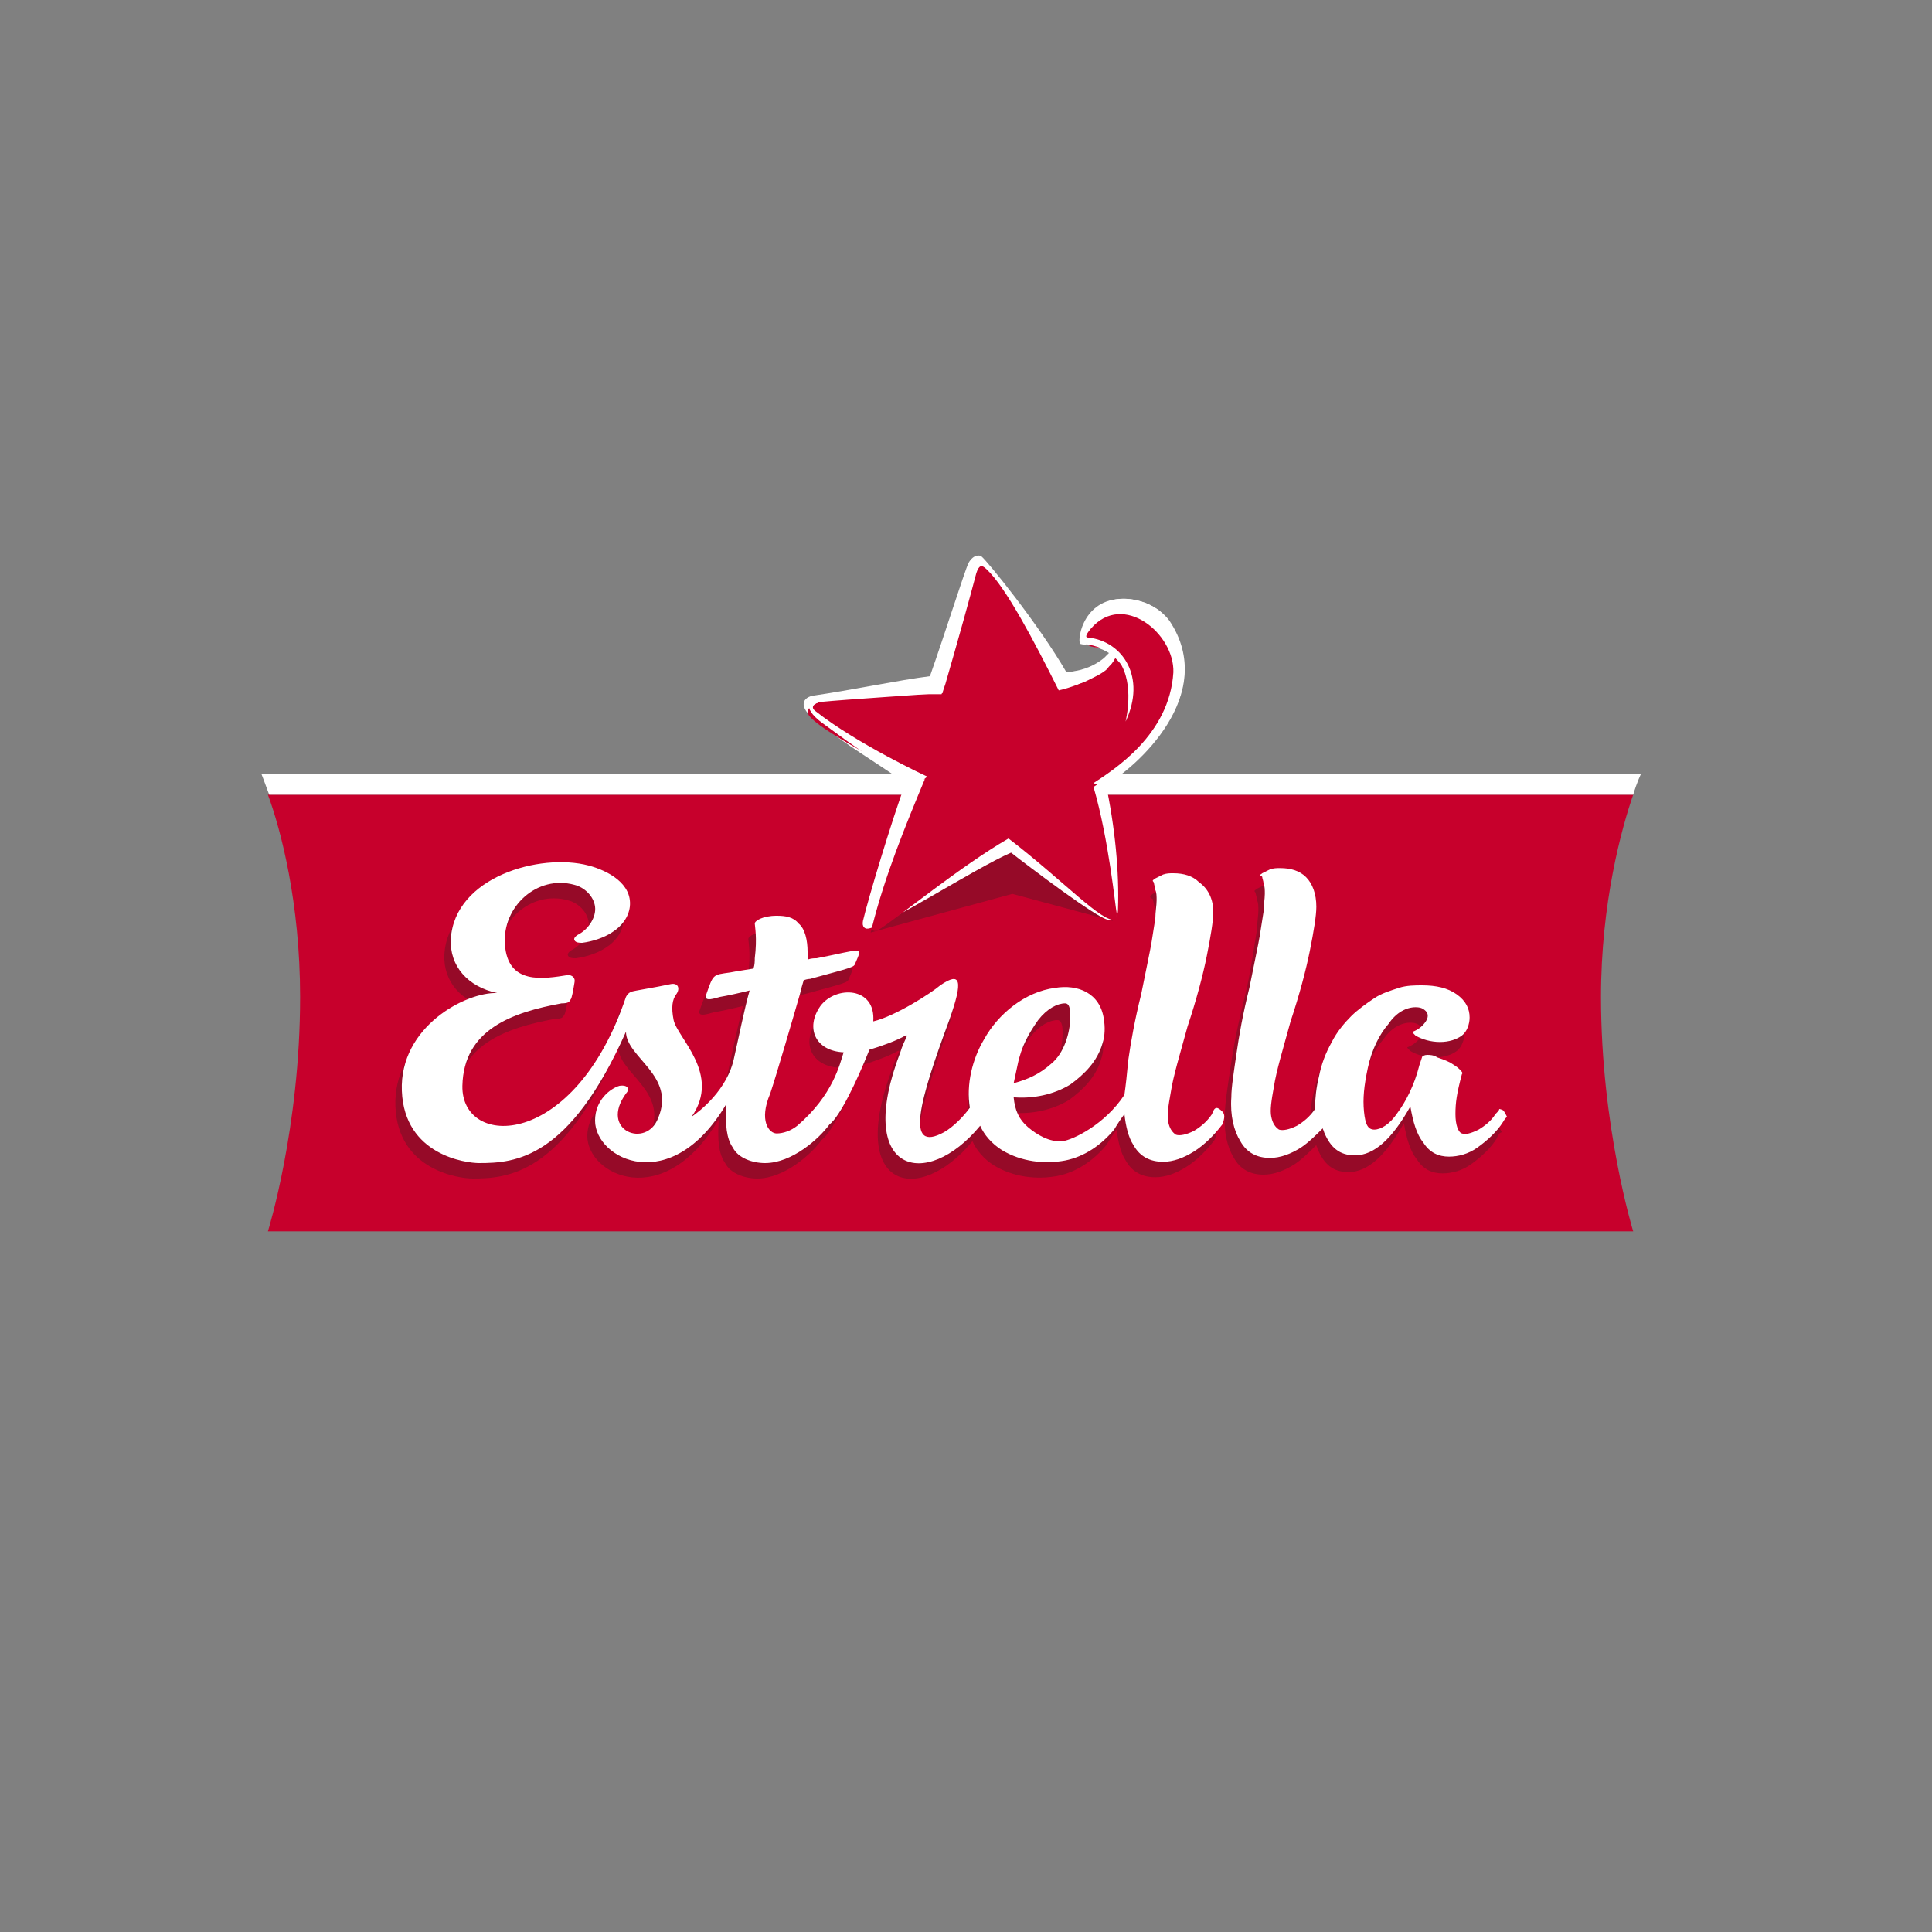
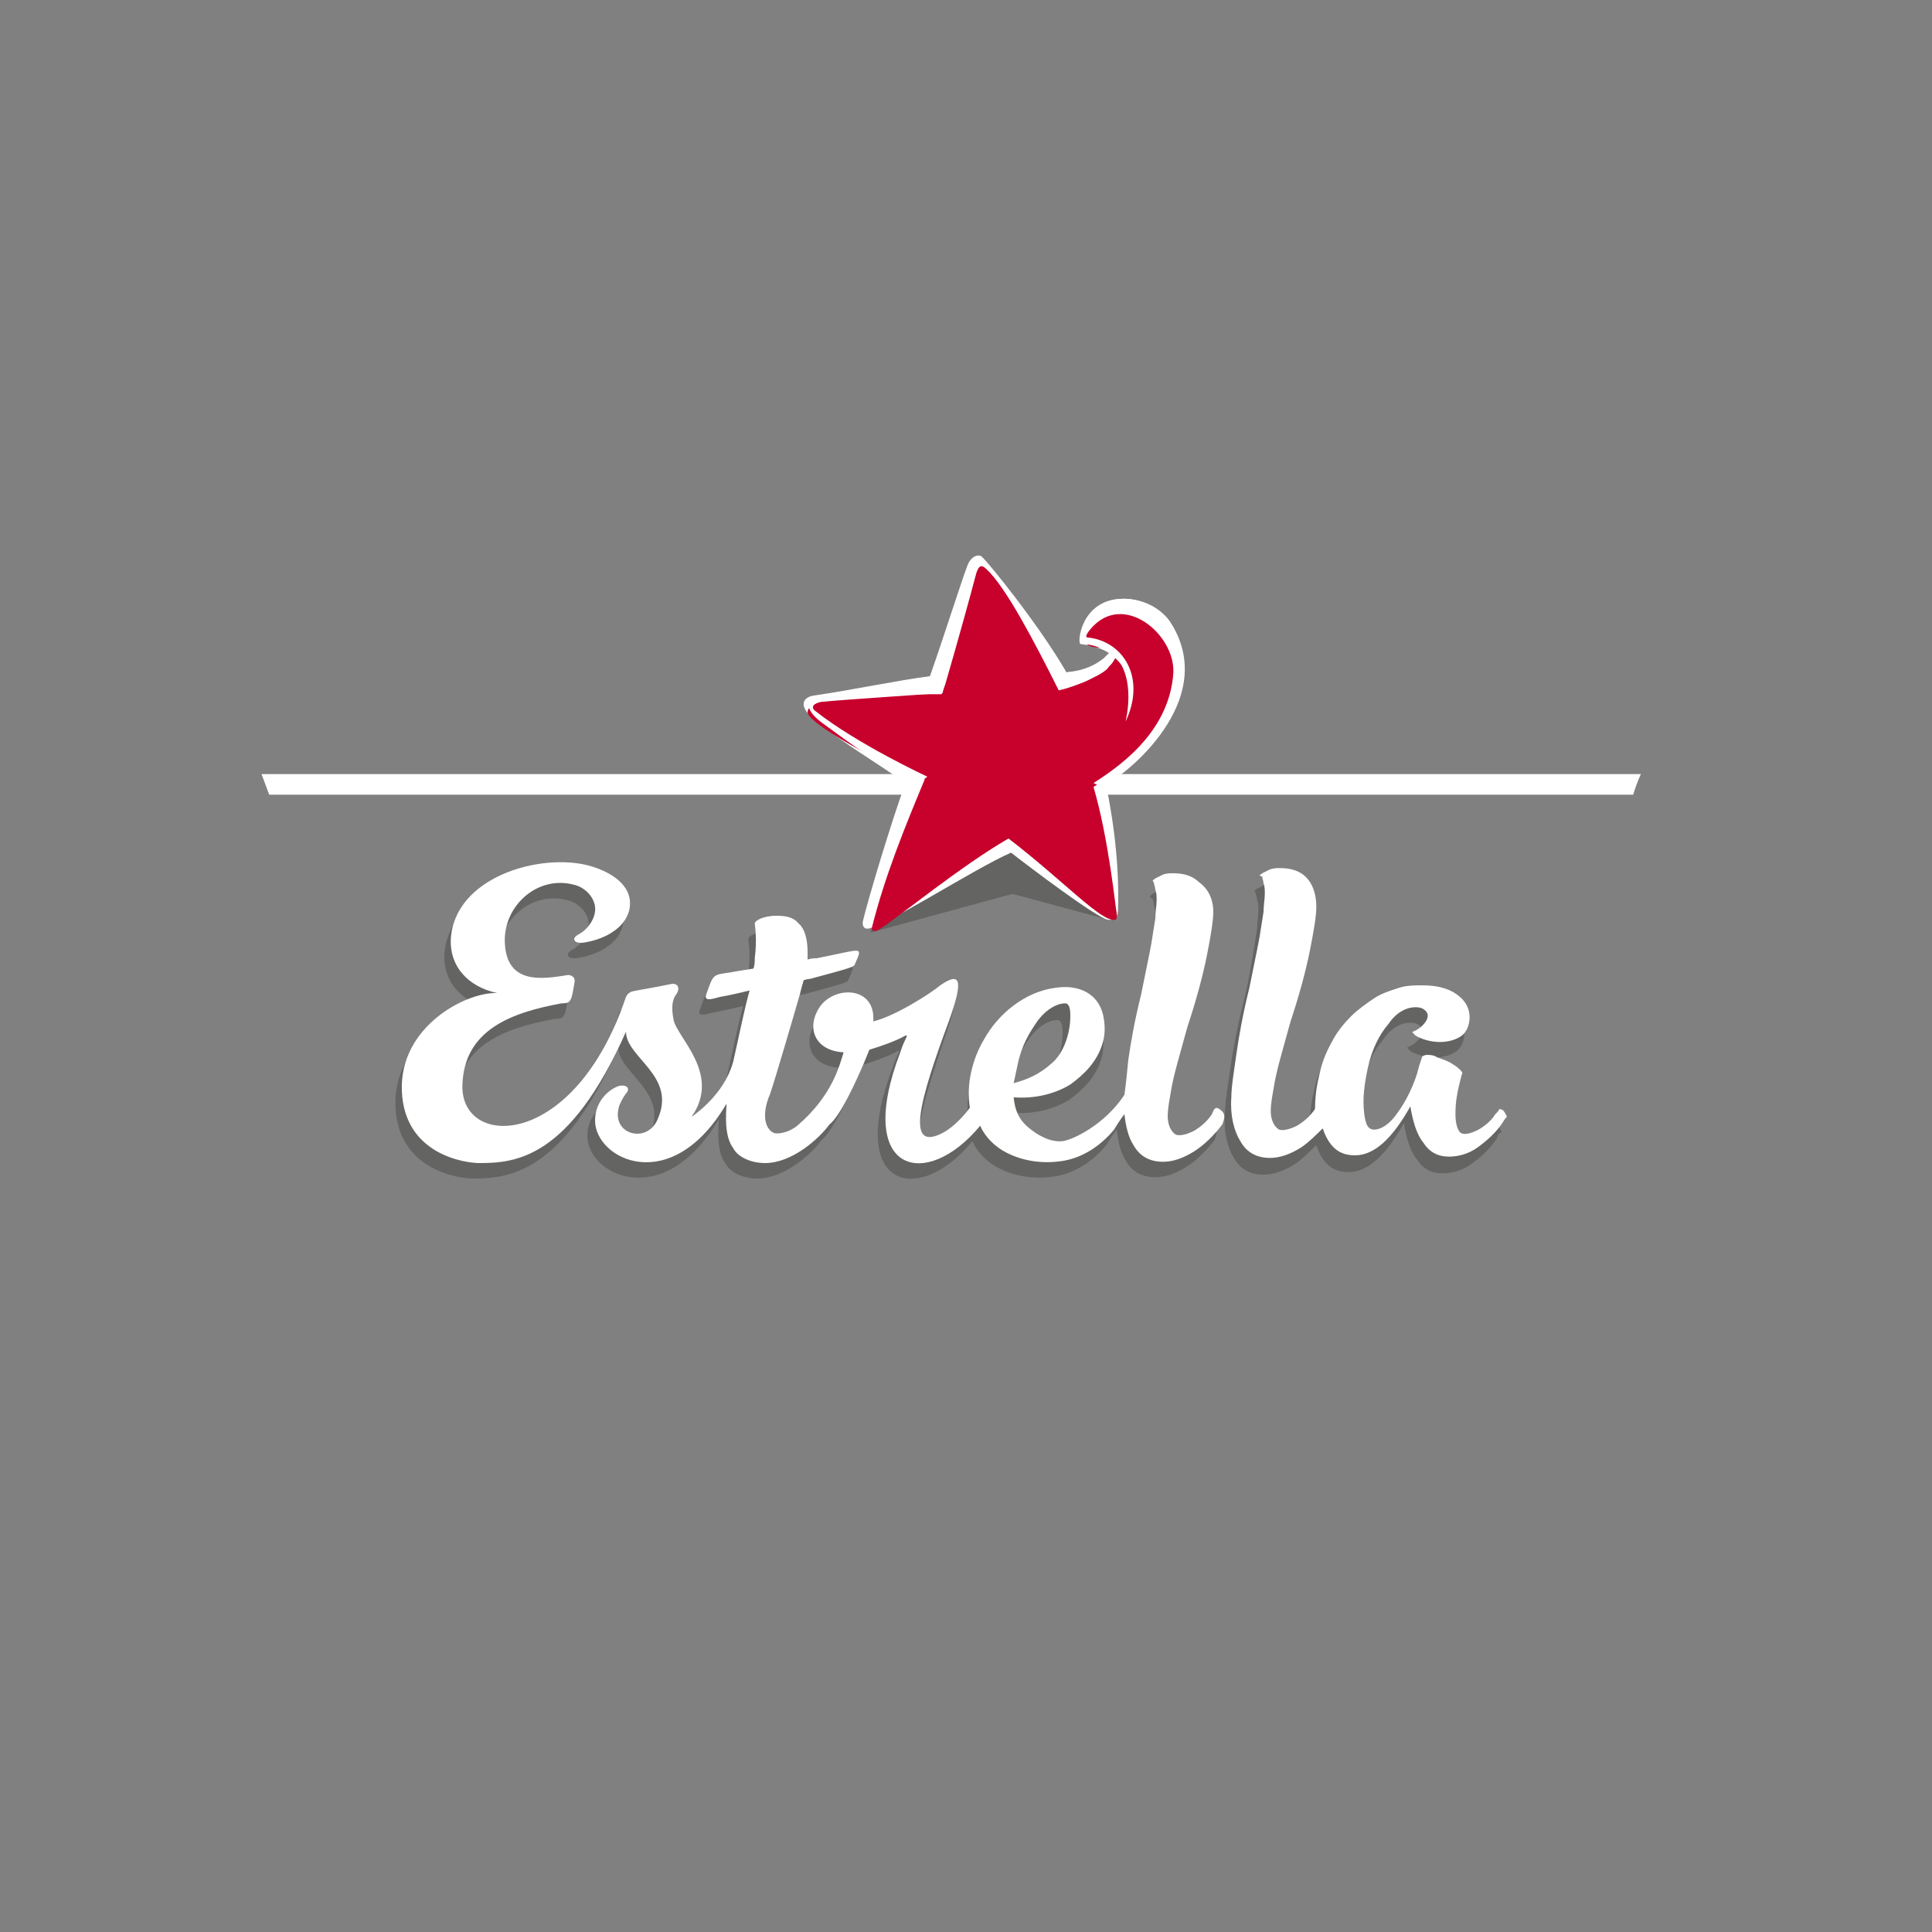
<svg xmlns="http://www.w3.org/2000/svg" version="1.1" id="Layer_1" x="0px" y="0px" viewBox="0 0 150 150" style="enable-background:new 0 0 150 150;" xml:space="preserve">
  <rect x="0" y="0" width="150" height="150" fill="#808080" stroke="none" />
  <style type="text/css">
	.st0{fill:#C7002C;}
	.st1{fill:#FFFFFF;}
	.st2{opacity:0.3;fill:#222221;enable-background:new    ;}
</style>
  <g>
    <g>
-       <path class="st0" d="M20.8,61.7c1,2.7,2.5,8.4,2.5,15.7c0,10.2-2.5,18.2-2.5,18.2h106c0,0-2.5-8.1-2.5-18.2    c0-7.3,1.6-13.1,2.5-15.7L20.8,61.7L20.8,61.7z" />
-     </g>
+       </g>
    <g>
      <g>
        <path class="st1" d="M126.8,61.7c0.3-1,0.6-1.6,0.6-1.6H20.3c0,0,0.2,0.5,0.6,1.6H126.8z" />
      </g>
      <g>
        <path class="st2" d="M116.2,88.4c-0.5,0.8-1.3,1.5-2,2c-0.7,0.5-1.5,0.7-2.2,0.7c-0.8,0-1.5-0.3-2-1.1c-0.5-0.6-0.8-1.6-1-2.8     c-1.4,2.5-2.8,3.8-4.3,3.8c-1.2,0-1.9-0.6-2.4-1.8c0-0.1-0.1-0.2-0.1-0.3c-0.5,0.5-1.1,1.1-1.7,1.5c-0.8,0.5-1.6,0.8-2.4,0.8     c-1,0-1.8-0.4-2.3-1.3c-0.5-0.8-0.8-2-0.7-3.4c0-0.8,0.2-2,0.4-3.4c0.2-1.4,0.5-3.1,1-5.1s0.7-3.4,0.8-4c0.1-0.6,0.2-1.3,0.3-1.9     c0-0.5,0.1-1,0.1-1.4c0-0.3,0-0.6-0.1-0.8c0-0.2-0.1-0.4-0.1-0.5s-0.1-0.2-0.1-0.2c0-0.1,0.1-0.1,0.2-0.2     c0.2-0.1,0.4-0.2,0.6-0.3c0.3-0.1,0.5-0.1,0.8-0.1c0.8,0,1.5,0.2,2,0.7c0.5,0.5,0.8,1.3,0.8,2.3c0,0.7-0.2,1.9-0.5,3.4     c-0.3,1.5-0.8,3.4-1.5,5.5c-0.6,2.2-1.1,3.8-1.3,5.1c-0.2,1.1-0.3,1.8-0.2,2.3c0.1,0.5,0.3,0.8,0.6,1c0.3,0.1,0.8,0,1.4-0.3     c0.5-0.3,1-0.7,1.4-1.3c0,0,0,0,0-0.1c0-0.7,0.1-1.6,0.3-2.4c0.2-1,0.5-1.8,1-2.7c0.4-0.8,1-1.5,1.5-2c0.5-0.5,1.2-1,1.8-1.4     c0.6-0.4,1.3-0.6,1.9-0.8c0.6-0.2,1.3-0.2,1.8-0.2c1.1,0,2,0.2,2.7,0.7s1,1.1,1,1.8c0,0.5-0.2,1.1-0.6,1.4     c-0.4,0.3-1,0.5-1.7,0.5s-1.4-0.2-1.9-0.5c-0.2-0.2-0.3-0.3-0.2-0.3c0.5-0.2,0.8-0.5,1-0.8c0.2-0.3,0.2-0.6,0-0.8     c-0.2-0.2-0.4-0.3-0.8-0.3c-0.7,0-1.5,0.4-2.1,1.3c-0.7,0.8-1.3,2-1.6,3.4c-0.3,1.4-0.4,2.4-0.3,3.4s0.3,1.4,0.8,1.4     c0.5,0,1.2-0.4,1.8-1.3c0.6-0.8,1.3-2.1,1.7-3.7l0.2-0.6c0-0.1,0.2-0.2,0.4-0.2c0.2,0,0.5,0,0.8,0.2c0.3,0.1,0.6,0.2,1,0.4     c0.3,0.2,0.5,0.3,0.7,0.5c0.2,0.2,0.3,0.3,0.2,0.4c-0.4,1.5-0.5,2.2-0.5,3.1c0,0.8,0.2,1.4,0.5,1.5c0.3,0.1,0.7,0,1.3-0.3     c0.5-0.3,1-0.7,1.3-1.2c0.2-0.2,0.3-0.3,0.3-0.4c0,0,0.1,0,0.3,0.1c0.1,0.1,0.2,0.3,0.3,0.5C116.3,88,116.3,88.2,116.2,88.4z      M94.3,87.5c0.2,0.2,0.2,0.5,0,1c-0.6,0.8-1.4,1.6-2.2,2.1c-0.8,0.5-1.6,0.8-2.4,0.8c-1,0-1.8-0.4-2.3-1.3     c-0.4-0.6-0.6-1.5-0.7-2.4c-0.3,0.4-0.5,0.7-0.8,1.2c-1,1.2-2.3,2.1-3.8,2.4c-1.6,0.3-3.4,0.1-4.9-0.8c-0.8-0.5-1.4-1.2-1.7-1.9     c-4.2,5.1-9.8,3.7-6.2-5.7c0.3-1,0.7-1.4,0.4-1.3c-0.7,0.4-1.8,0.8-2.8,1.1c-1,2.5-2.3,5.2-3.1,5.8l0,0c-0.8,1.1-2.9,3-5,3     c-1,0-2.1-0.4-2.5-1.2c-0.5-0.7-0.6-1.8-0.5-3.2c0-0.1,0-0.1,0-0.2c-4.3,7.3-10.2,4.3-10.2,1.3c0-1.6,1.2-2.5,1.9-2.7     c0.7-0.1,0.8,0.3,0.5,0.6c-2.1,2.9,1.6,4.3,2.5,1.9c1.4-3.3-2.5-4.7-2.5-6.7c-4.3,9.9-8.6,10.2-11.3,10.2c-1,0-5.8-0.6-6-5.6     c-0.2-5,5-7.7,7.4-7.6c-2.3-0.5-3.7-2.1-3.6-4.2c0.3-4.8,6.9-6.7,10.7-5.7c1.5,0.4,3.4,1.4,3.2,3.2c-0.1,0.8-0.6,1.5-1.4,2     c-0.6,0.4-1.5,0.7-2.3,0.8c-0.2,0-0.5,0-0.6-0.2c-0.1-0.2,0.2-0.4,0.4-0.5c0.7-0.4,1.3-1.3,1.2-2.1c-0.1-0.8-0.8-1.5-1.6-1.7     c-2.9-0.8-5.6,1.7-5.4,4.6c0.2,3.2,3,2.7,4.9,2.4c0.3,0,0.6,0.2,0.5,0.6c-0.1,0.6-0.2,1.2-0.3,1.3c-0.1,0.2-0.2,0.3-0.7,0.3     c-3.8,0.7-7.6,2-7.7,6.4c-0.1,4.9,8.7,5,12.7-6.9c0.1-0.2,0.2-0.3,0.4-0.4c0.3-0.1,1.7-0.3,3.1-0.6c0.6-0.1,0.7,0.4,0.4,0.8     c-0.3,0.4-0.4,1-0.2,2c0.3,1.4,3.7,4.2,1.4,7.5c0.6-0.4,2.8-2.1,3.3-4.6l0,0c0.3-1.3,0.8-3.8,1.2-5.2c-0.8,0.2-1.7,0.4-2.3,0.5     c-0.4,0.1-1.2,0.4-1.1-0.1c0.6-1.7,0.5-1.6,1.9-1.8c0.5-0.1,1.2-0.2,1.8-0.3c0.1-0.3,0.1-0.6,0.1-0.8c0.2-1.6,0-2.5,0-2.7     s0.6-0.6,1.7-0.6c0.7,0,1.3,0.1,1.7,0.6c0.5,0.4,0.7,1.3,0.7,2.2c0,0.2,0,0.4,0,0.6c0.3-0.1,0.5-0.1,0.7-0.1c3.6-0.7,3.6-1,3,0.4     c-0.1,0.3-0.2,0.3-3.5,1.2c0,0-0.2,0-0.5,0.1c-0.1,0.3-0.2,0.7-0.3,1.1c-0.4,1.4-1.8,6.2-2.3,7.7c-0.6,2.1,0.1,3.1,0.7,3.1     c0.5,0,1.1-0.2,1.6-0.6c2.8-2.4,3.3-4.8,3.6-5.7c-2.2-0.1-3-1.9-1.8-3.6c1.2-1.6,4.3-1.5,4.1,1.2c1.7-0.4,4.5-2.2,5.2-2.8     c1.6-1.1,1.8-0.4,0.7,2.7c-2.1,6.2-3.3,10.4-0.2,8.7c0.7-0.4,1.5-1.2,2-1.9c-0.3-1.8,0.2-3.8,1.1-5.3c1.1-2,3.2-3.7,5.5-4     c1.8-0.3,3.5,0.4,3.8,2.4c0.1,0.6,0.1,1.3-0.1,1.9c-0.4,1.4-1.4,2.4-2.5,3.2c-1.3,0.8-2.9,1.1-4.3,1h-0.1c0.1,1,0.4,1.7,1.1,2.3     s1.7,1.2,2.7,1.1c0.8-0.1,3.3-1.3,4.8-3.6c0.1-0.7,0.2-1.6,0.3-2.7c0.2-1.4,0.5-3.1,1-5.1c0.4-2,0.7-3.4,0.8-4     c0.1-0.6,0.2-1.3,0.3-1.9c0-0.5,0.1-1,0.1-1.4c0-0.3,0-0.6-0.1-0.8c0-0.2-0.1-0.4-0.1-0.5c-0.2-0.1-0.2-0.1-0.2-0.2     c0-0.1,0.1-0.1,0.2-0.2c0.2-0.1,0.4-0.2,0.6-0.3c0.3-0.1,0.5-0.1,0.8-0.1c0.8,0,1.5,0.2,2,0.7c0.5,0.5,0.8,1.3,0.8,2.3     c0,0.7-0.2,1.9-0.5,3.4c-0.3,1.5-0.8,3.4-1.5,5.5c-0.6,2.2-1.1,3.8-1.3,5.1c-0.2,1.1-0.3,1.8-0.2,2.3c0.1,0.5,0.3,0.8,0.6,1     c0.3,0.1,0.8,0,1.4-0.3c0.5-0.3,1-0.7,1.4-1.3C93.6,87.1,93.9,87.2,94.3,87.5z M78.1,85.4c1.1-0.3,2-0.7,2.9-1.5     c1-0.8,1.5-2.4,1.5-3.7c0-0.3,0-1-0.4-1c-0.6,0-1.4,0.4-2.1,1.3c-0.7,1-1.3,2-1.6,3.5C78.2,84.5,78.1,84.9,78.1,85.4z" />
        <path class="st1" d="M116.7,87.1c-0.5,0.8-1.3,1.5-2,2c-0.7,0.5-1.5,0.7-2.2,0.7c-0.8,0-1.5-0.3-2-1.1c-0.5-0.6-0.8-1.6-1-2.8     c-1.4,2.5-2.8,3.8-4.3,3.8c-1.2,0-1.9-0.6-2.4-1.8c0-0.1-0.1-0.2-0.1-0.3c-0.5,0.5-1.1,1.1-1.7,1.5c-0.8,0.5-1.6,0.8-2.4,0.8     c-1,0-1.8-0.4-2.3-1.3c-0.5-0.8-0.8-2-0.7-3.4c0-0.8,0.2-2,0.4-3.4c0.2-1.4,0.5-3.1,1-5.1c0.4-2,0.7-3.4,0.8-4     c0.1-0.6,0.2-1.3,0.3-1.9c0-0.5,0.1-1,0.1-1.4c0-0.3,0-0.6-0.1-0.8c0-0.2-0.1-0.4-0.1-0.5S97.8,68,97.8,68c0-0.1,0.1-0.1,0.2-0.2     c0.2-0.1,0.4-0.2,0.6-0.3c0.3-0.1,0.5-0.1,0.8-0.1c0.8,0,1.5,0.2,2,0.7c0.5,0.5,0.8,1.3,0.8,2.3c0,0.7-0.2,1.9-0.5,3.4     c-0.3,1.5-0.8,3.4-1.5,5.5c-0.6,2.2-1.1,3.8-1.3,5.1c-0.2,1.1-0.3,1.8-0.2,2.3c0.1,0.5,0.3,0.8,0.6,1c0.3,0.1,0.8,0,1.4-0.3     c0.5-0.3,1-0.7,1.4-1.3c0,0,0,0,0-0.1c0-0.7,0.1-1.6,0.3-2.4c0.2-1,0.5-1.8,1-2.7c0.4-0.8,1-1.5,1.5-2c0.5-0.5,1.2-1,1.8-1.4     c0.6-0.4,1.3-0.6,1.9-0.8c0.6-0.2,1.3-0.2,1.8-0.2c1.1,0,2,0.2,2.7,0.7s1,1.1,1,1.8c0,0.5-0.2,1.1-0.6,1.4     c-0.4,0.3-1,0.5-1.7,0.5s-1.4-0.2-1.9-0.5c-0.2-0.2-0.3-0.3-0.2-0.3c0.5-0.2,0.8-0.5,1-0.8c0.2-0.3,0.2-0.6,0-0.8     s-0.4-0.3-0.8-0.3c-0.7,0-1.5,0.4-2.1,1.3c-0.7,0.8-1.3,2-1.6,3.4c-0.3,1.4-0.4,2.4-0.3,3.4c0.1,1,0.3,1.4,0.8,1.4     s1.2-0.4,1.8-1.3c0.6-0.8,1.3-2.1,1.7-3.7l0.2-0.6c0-0.1,0.2-0.2,0.4-0.2c0.2,0,0.5,0,0.8,0.2c0.3,0.1,0.6,0.2,1,0.4     c0.3,0.2,0.5,0.3,0.7,0.5s0.3,0.3,0.2,0.4c-0.4,1.5-0.5,2.2-0.5,3.1c0,0.8,0.2,1.4,0.5,1.5c0.3,0.1,0.7,0,1.3-0.3     c0.5-0.3,1-0.7,1.3-1.2c0.2-0.2,0.3-0.3,0.3-0.4c0,0,0.1,0,0.3,0.1c0.1,0.1,0.2,0.3,0.3,0.5C117,86.7,116.8,86.9,116.7,87.1z      M94.9,86.3c0.2,0.2,0.2,0.5,0,1c-0.6,0.8-1.4,1.6-2.2,2.1c-0.8,0.5-1.6,0.8-2.4,0.8c-1,0-1.8-0.4-2.3-1.3     c-0.4-0.6-0.6-1.5-0.7-2.4c-0.3,0.4-0.5,0.7-0.8,1.2c-1,1.2-2.3,2.1-3.8,2.4c-1.6,0.3-3.4,0.1-4.9-0.8c-0.8-0.5-1.4-1.2-1.7-1.9     c-4.2,5.1-9.8,3.7-6.2-5.7c0.3-1,0.7-1.4,0.4-1.3c-0.7,0.4-1.8,0.8-2.8,1.1c-1,2.5-2.3,5.2-3.1,5.8l0,0c-0.8,1.1-2.9,3-5,3     c-1,0-2.1-0.4-2.5-1.2c-0.5-0.7-0.6-1.8-0.5-3.2c0-0.1,0-0.1,0-0.2c-4.3,7.3-10.2,4.3-10.2,1.3c0-1.6,1.2-2.5,1.9-2.7     c0.7-0.1,0.8,0.3,0.5,0.6c-2.1,2.9,1.6,4.3,2.5,1.9c1.4-3.3-2.5-4.7-2.5-6.7C44.2,90,40,90.3,37.2,90.3c-1,0-5.8-0.6-6-5.6     c-0.2-5,5-7.7,7.4-7.6c-2.3-0.5-3.7-2.1-3.6-4.2c0.3-4.8,6.9-6.7,10.7-5.7c1.5,0.4,3.4,1.4,3.2,3.2c-0.1,0.8-0.6,1.5-1.4,2     c-0.6,0.4-1.5,0.7-2.3,0.8c-0.2,0-0.5,0-0.6-0.2c-0.1-0.2,0.2-0.4,0.4-0.5c0.7-0.4,1.3-1.3,1.2-2.1c-0.1-0.8-0.8-1.5-1.6-1.7     c-2.9-0.8-5.6,1.7-5.4,4.6c0.2,3.2,3,2.7,4.9,2.4c0.3,0,0.6,0.2,0.5,0.6c-0.1,0.6-0.2,1.2-0.3,1.3c-0.1,0.2-0.2,0.3-0.7,0.3     c-3.8,0.7-7.6,2-7.7,6.4c-0.1,4.9,8.7,5,12.7-6.9c0.1-0.2,0.2-0.3,0.4-0.4c0.3-0.1,1.7-0.3,3.1-0.6c0.6-0.1,0.7,0.4,0.4,0.8     s-0.4,1-0.2,2c0.3,1.4,3.7,4.2,1.4,7.5c0.6-0.4,2.8-2.1,3.3-4.6l0,0c0.3-1.3,0.8-3.8,1.2-5.2c-0.8,0.2-1.7,0.4-2.3,0.5     c-0.4,0.1-1.2,0.4-1.1-0.1c0.6-1.7,0.5-1.6,1.9-1.8c0.5-0.1,1.2-0.2,1.8-0.3c0.1-0.3,0.1-0.6,0.1-0.8c0.2-1.6,0-2.5,0-2.7     s0.6-0.6,1.7-0.6c0.7,0,1.3,0.1,1.7,0.6c0.5,0.4,0.7,1.3,0.7,2.2c0,0.2,0,0.4,0,0.6c0.3-0.1,0.5-0.1,0.7-0.1c3.6-0.7,3.6-1,3,0.4     c-0.1,0.3-0.2,0.3-3.5,1.2c0,0-0.2,0-0.5,0.1c-0.1,0.3-0.2,0.7-0.3,1.1c-0.4,1.4-1.8,6.2-2.3,7.7C58.9,87,59.7,88,60.3,88     c0.5,0,1.1-0.2,1.6-0.6c2.8-2.4,3.3-4.8,3.6-5.7c-2.2-0.1-3-1.9-1.8-3.6c1.2-1.6,4.3-1.5,4.1,1.2c1.7-0.4,4.5-2.2,5.2-2.8     c1.6-1.1,1.8-0.4,0.7,2.7c-2.3,6.2-3.5,10.4-0.4,8.7c0.7-0.4,1.5-1.2,2-1.9c-0.3-1.8,0.2-3.8,1.1-5.3c1.1-2,3.2-3.7,5.5-4     c1.8-0.3,3.5,0.4,3.8,2.4c0.1,0.6,0.1,1.3-0.1,1.9c-0.4,1.4-1.4,2.4-2.5,3.2c-1.3,0.8-2.9,1.1-4.3,1h-0.1c0.1,1,0.4,1.7,1.1,2.3     s1.7,1.2,2.7,1.1c0.8-0.1,3.3-1.3,4.8-3.6c0.1-0.7,0.2-1.6,0.3-2.7c0.2-1.4,0.5-3.1,1-5.1c0.4-2,0.7-3.4,0.8-4     c0.1-0.6,0.2-1.3,0.3-1.9c0-0.5,0.1-1,0.1-1.4c0-0.3,0-0.6-0.1-0.8c0-0.2-0.1-0.4-0.1-0.5s-0.1-0.2-0.1-0.2     c0-0.1,0.1-0.1,0.2-0.2c0.2-0.1,0.4-0.2,0.6-0.3c0.3-0.1,0.5-0.1,0.8-0.1c0.8,0,1.5,0.2,2,0.7c0.7,0.5,1.1,1.3,1.1,2.3     c0,0.7-0.2,1.9-0.5,3.4c-0.3,1.5-0.8,3.4-1.5,5.5c-0.6,2.2-1.1,3.8-1.3,5.1c-0.2,1.1-0.3,1.8-0.2,2.3c0.1,0.5,0.3,0.8,0.6,1     c0.3,0.1,0.8,0,1.4-0.3c0.5-0.3,1-0.7,1.4-1.3C94.3,85.9,94.5,85.9,94.9,86.3z M78.7,84.1c1.1-0.3,2-0.7,2.9-1.5     c1-0.8,1.5-2.4,1.5-3.7c0-0.3,0-1-0.4-1c-0.6,0-1.4,0.4-2.1,1.3c-0.7,1-1.3,2-1.6,3.5C78.9,83.2,78.8,83.6,78.7,84.1z" />
      </g>
      <g>
        <polygon class="st2" points="67.6,72.4 78.6,69.4 86.4,71.5 80.1,60.1 69.4,66.4    " />
        <path class="st1" d="M90.7,48.2c-0.7-1.2-2.4-1.8-3.8-1.7c-3,0.2-3.3,3.5-3,3.5c0.7,0.1,1.6,0.3,2.2,0.7     c-0.1,0.1-0.2,0.2-0.4,0.4c-1,0.8-2,1-2.9,1.1c-2.2-3.8-6.2-8.7-6.6-9c-0.1-0.1-0.6-0.2-1,0.5c-0.3,0.6-1.8,5.4-3,8.8     c-2.4,0.3-6.2,1.1-9,1.5c-0.8,0.1-1.4,0.8,0.2,2c2.5,2,4.2,2.9,6.9,4.8c-1.1,3-2.9,9-3.3,10.7c-0.1,0.5,0.2,0.6,0.3,0.6     c1,0.1,8.4-4.7,11.2-5.9c1.4,1.1,6.7,5.1,7.5,5.2c0.4,0.1,0.8-0.1,0.8-0.8c0.1-2.8-0.2-6.3-1-10C89.3,58.7,94.3,53.5,90.7,48.2z" />
        <g>
          <path class="st0" d="M90.9,50c0,0-0.1-1.5-2.2-2.4c-2.1-1-4.5,1-4.5,1c-0.8,2.5,2.2,1.2,2.1,2.1c-0.1,1.4-2.3,2.5-4.1,2.9      c-1.9-3.8-4.1-8-5.6-9.4c-0.4-0.4-0.6-0.3-0.8,0.3c-0.5,1.9-1.3,4.8-2.4,8.6c-0.1,0.3-0.2,0.6-0.3,0.8c-4.5,0-10.4,0-10.4,1.4      c0,1,8,5.2,9.1,5.2c-1.5,3.6-3.1,7.5-4.1,11.5c-0.1,0.2,0.2,0.4,0.5,0.2c1.6-1,6.3-4.9,10.1-7.1c4.3,3.3,7.3,6.6,8.3,6.3      c0.1,0,0.1-0.1,0.1-0.5c-0.1-0.4-0.6-5.7-1.8-9.8C86.6,60,92.7,55.3,90.9,50z" />
        </g>
        <path class="st1" d="M85.6,61.1l-0.7-0.3c1.5-1,5.9-3.7,6.2-8.6c0.1-3-3.9-6.3-6.4-3.4c-0.5,0.6-0.4,0.7-0.2,0.7     c2.7,0.3,4.5,3.1,2.9,6.5l0,0l0,0c-0.1,0.3,0.7-2.4-0.3-4.3c-0.1-0.2-0.3-0.4-0.5-0.6c-0.1,0.1-0.1,0.2-0.2,0.3     c-0.1,0.2-0.3,0.3-0.4,0.5c-0.4,0.4-1.1,0.7-1.7,1c-0.7,0.3-1.3,0.4-2,0.5l0.5-1.2c0.8-0.1,2-0.1,3-1.1c0.1-0.1,0.2-0.2,0.4-0.4     c-0.6-0.4-1.5-0.7-2.2-0.7c-0.3,0,0-3.3,3-3.5c1.4-0.1,3,0.6,3.8,1.7C94.6,53.9,88.3,59.6,85.6,61.1z M73.1,52.5     c-2.4,0.2-6.5,1.1-9.5,1.6c-0.8,0.1-1.4,0.8,0.2,2c2.7,2,4.2,3,7,4.9l0.5,0.1c0.1-0.4,0.7-0.8,0.7-0.8s-5.4-2.5-8.7-5.1     c-0.4-0.3-0.1-0.6,0.4-0.7c2-0.2,8.4-0.6,9.5-0.7C73.2,53.1,73.6,52.4,73.1,52.5z" />
      </g>
    </g>
  </g>
</svg>